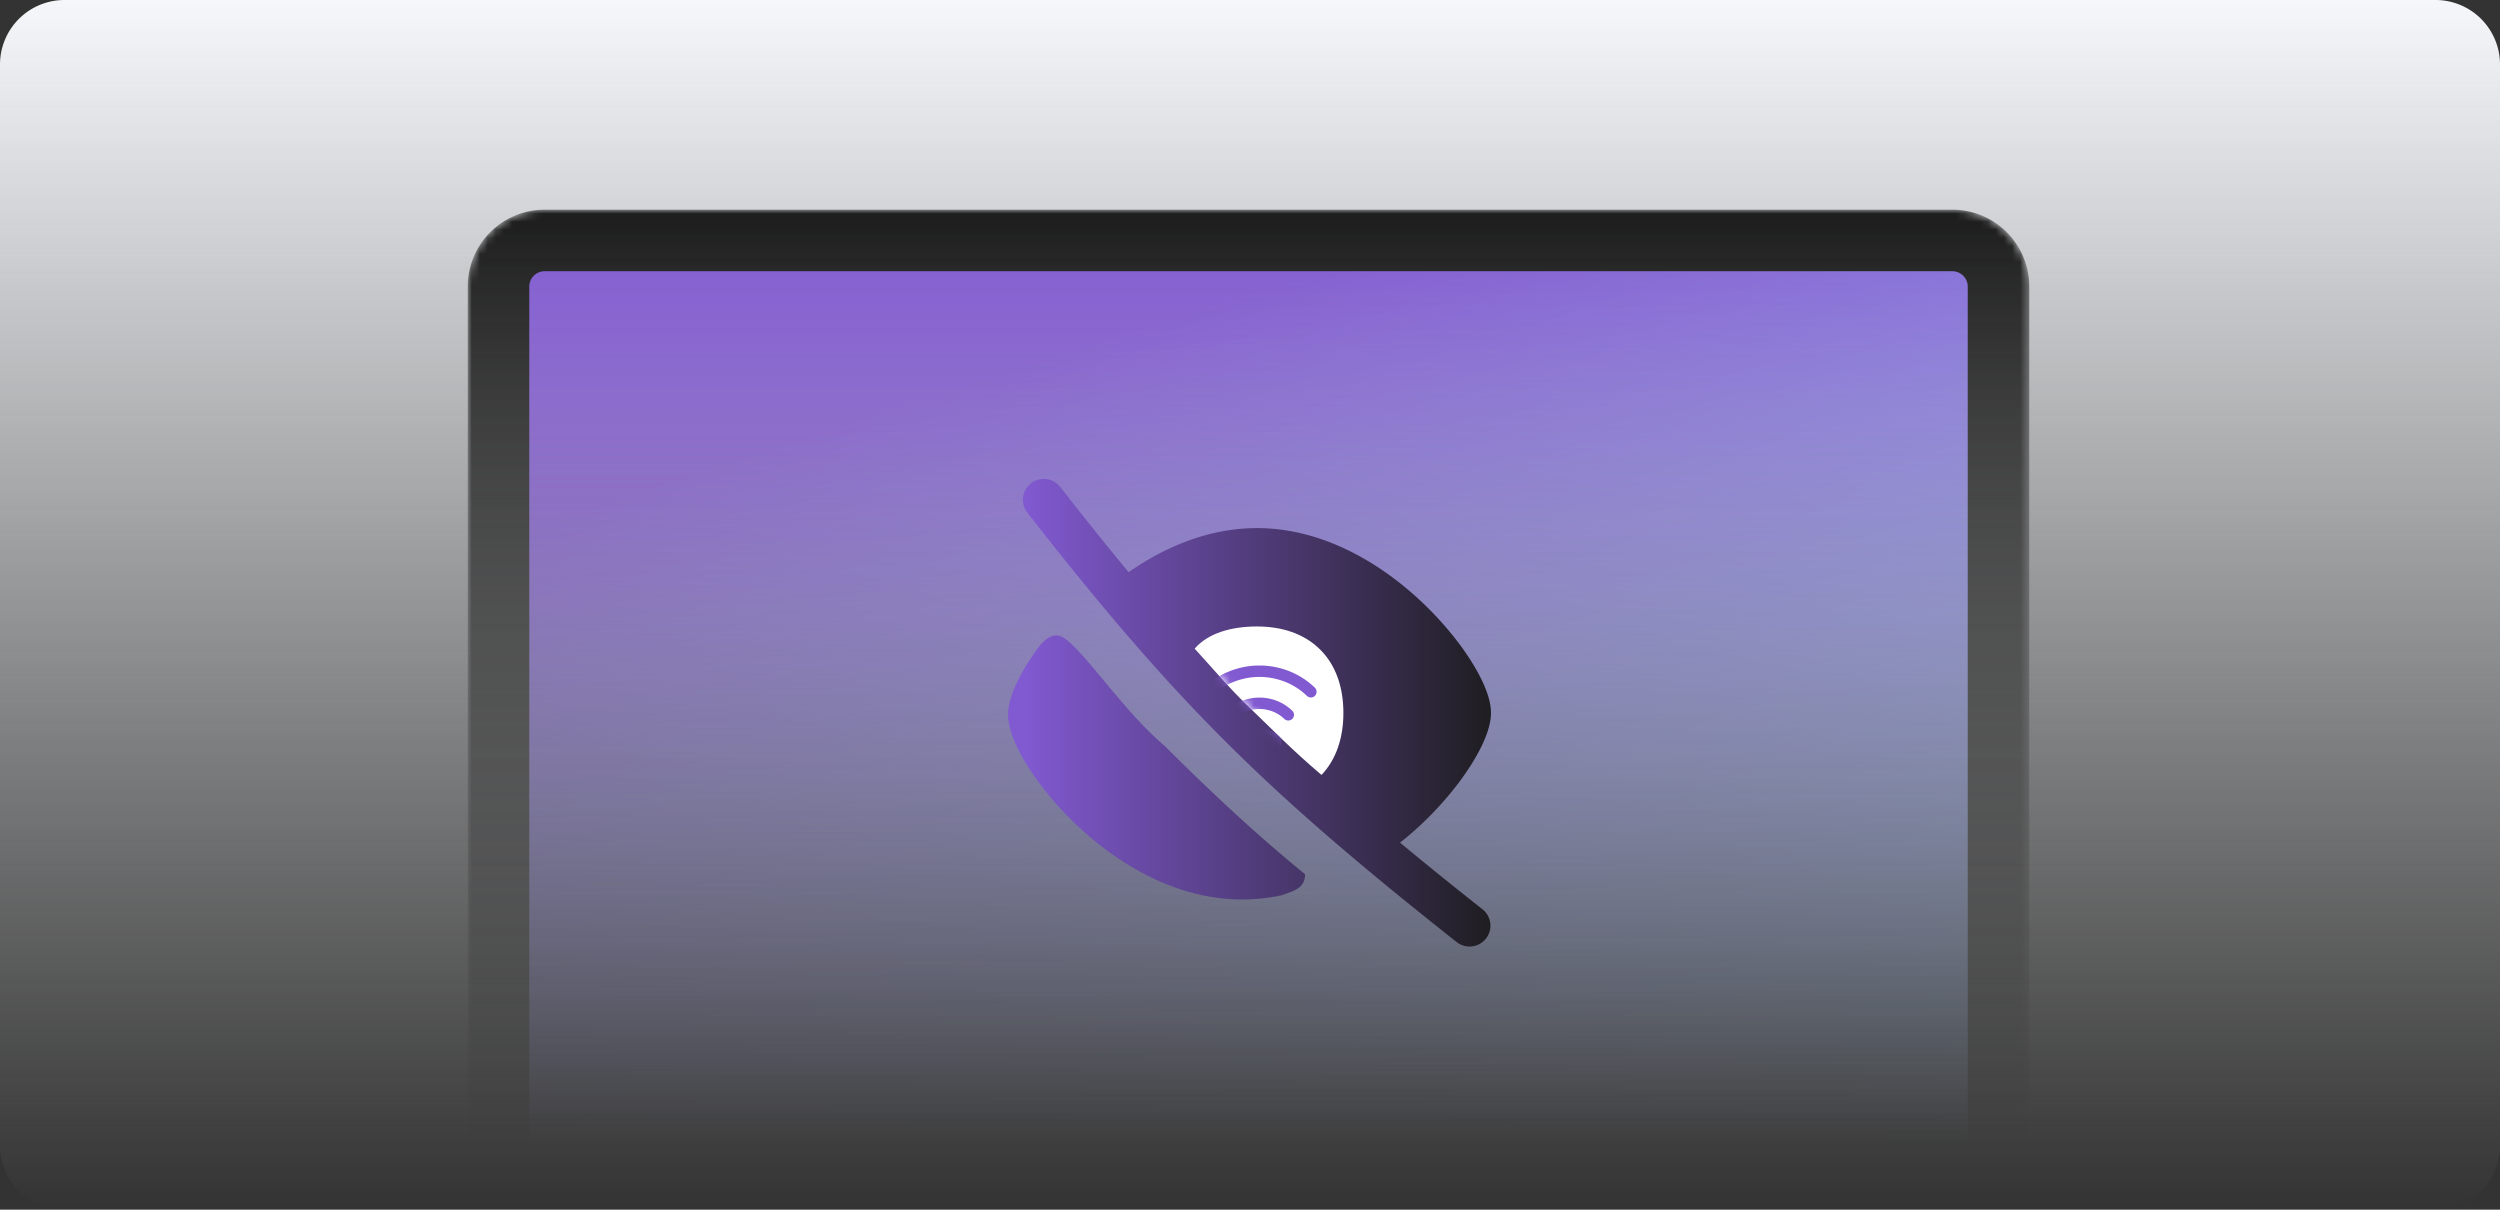
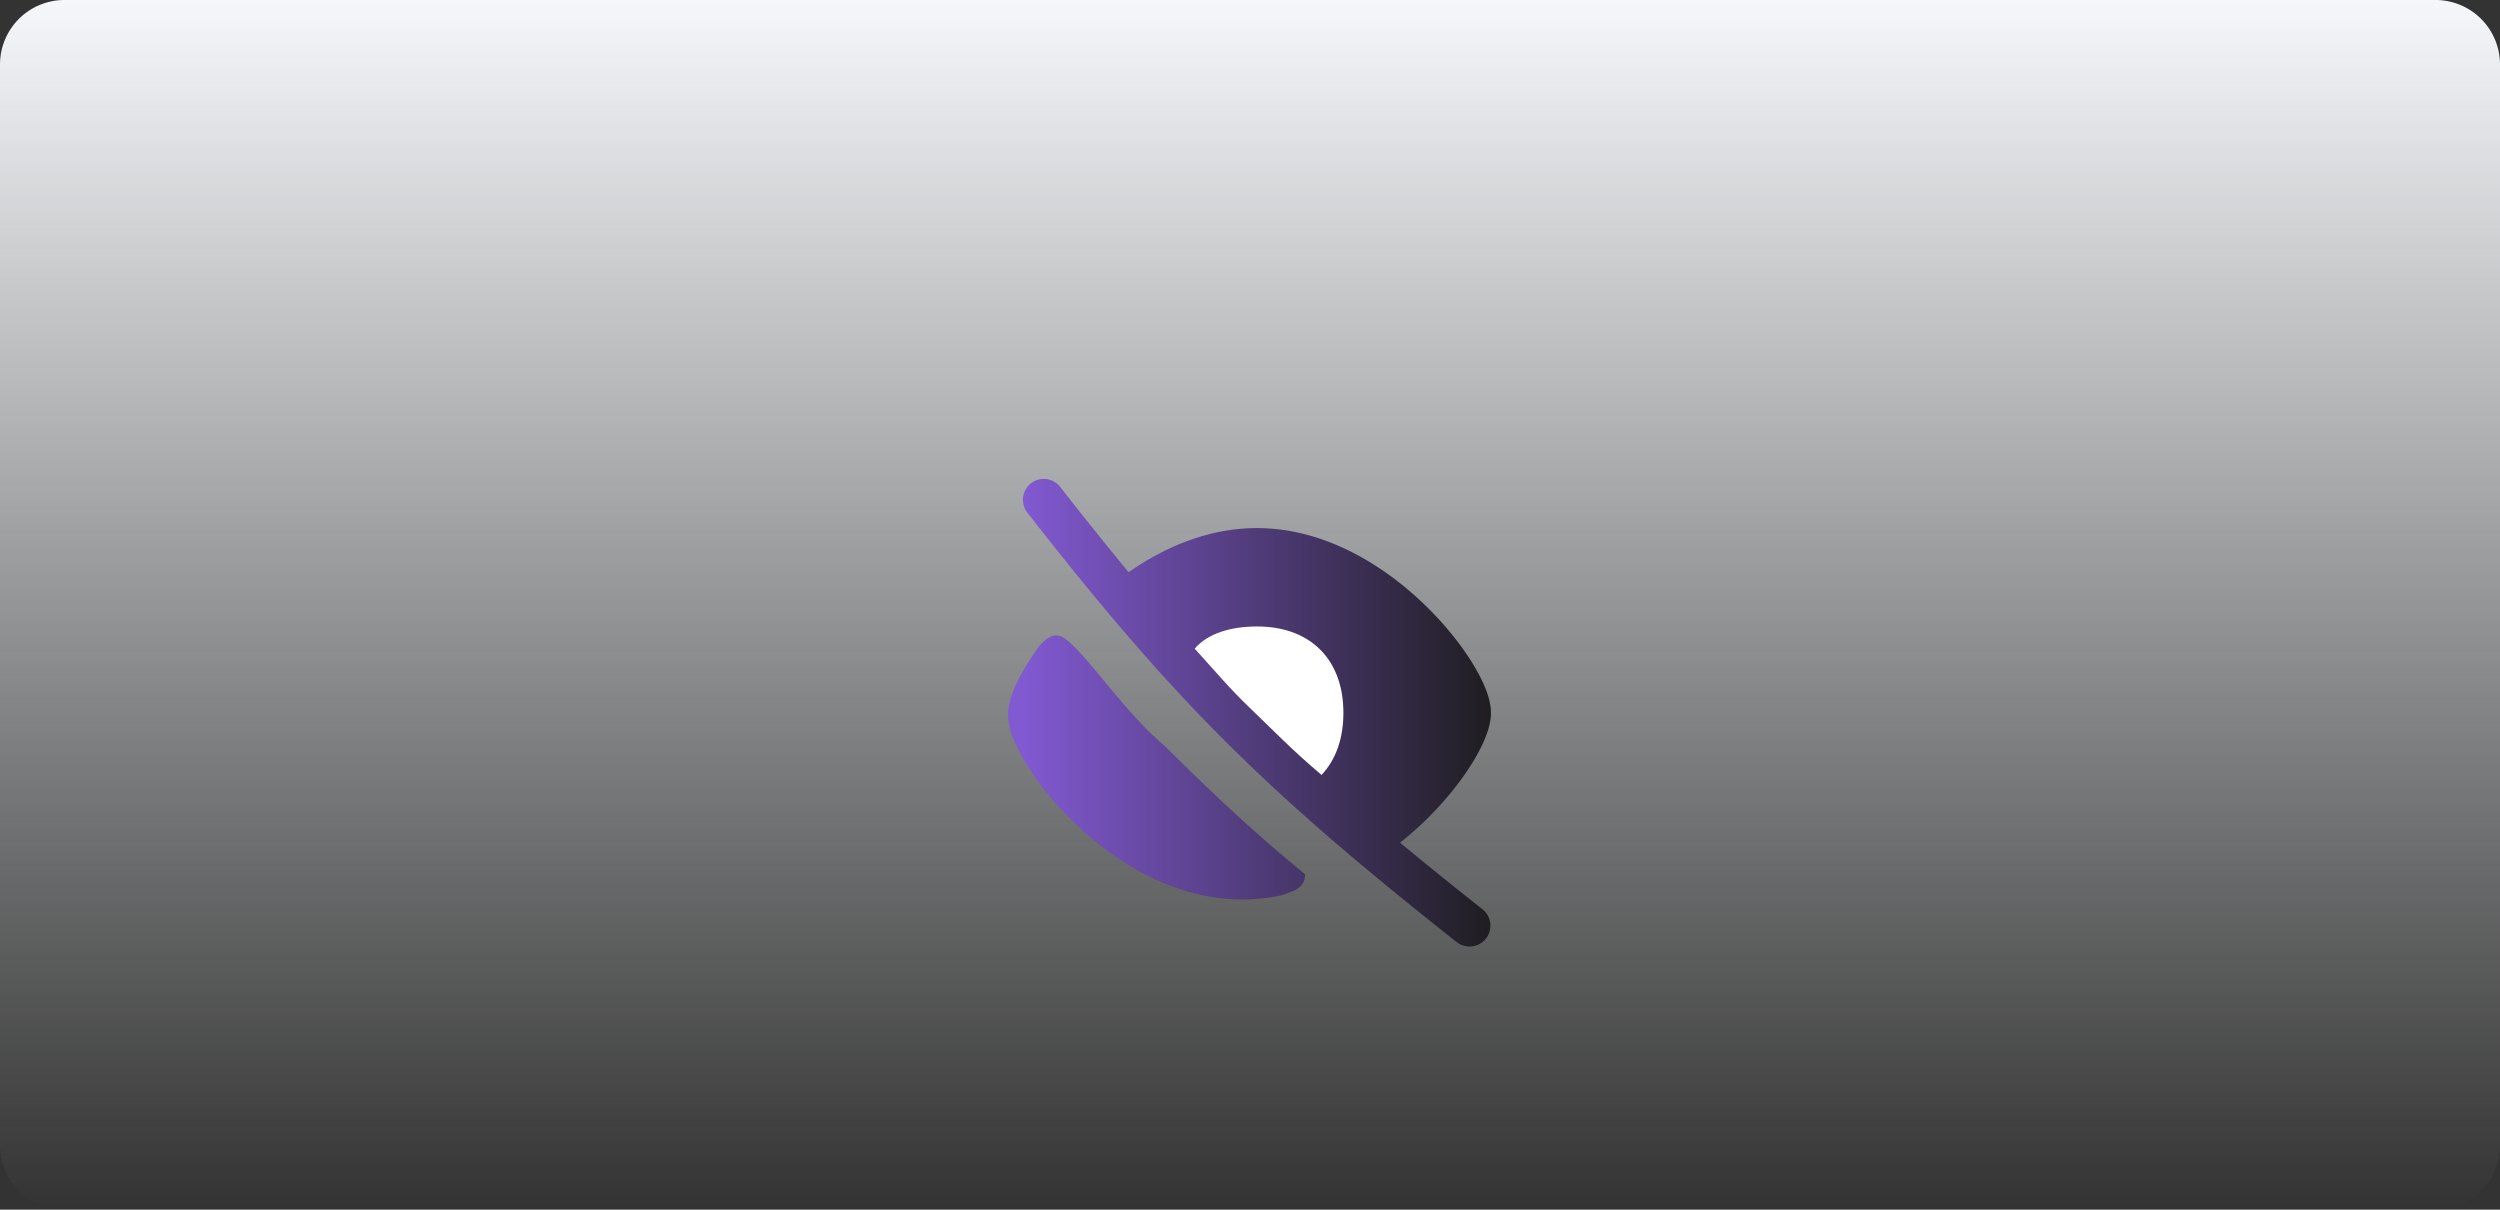
<svg xmlns="http://www.w3.org/2000/svg" width="310" height="150" fill="none" viewBox="0 0 310 150">
  <rect x="0" y="0" width="310" height="150" fill="#333333" stroke="none" />
  <path fill="url(#a)" d="M0 8a8 8 0 0 1 8-8h294a8 8 0 0 1 8 8v134a8 8 0 0 1-8 8H8a8 8 0 0 1-8-8z" />
  <mask id="c" width="194" height="124" x="58" y="26" maskUnits="userSpaceOnUse" style="mask-type:alpha">
    <path fill="url(#b)" d="M58 35.539A9.54 9.54 0 0 1 67.539 26h174.553a9.54 9.54 0 0 1 9.539 9.539V150H58z" />
  </mask>
  <g mask="url(#c)">
-     <path fill="url(#d)" stroke="#1c1c1c" stroke-width="7.631" d="M67.538 29.815h174.555a5.723 5.723 0 0 1 5.722 5.723v110.647h-186V35.538a5.723 5.723 0 0 1 5.723-5.723Z" />
-   </g>
+     </g>
  <path fill="url(#e)" d="M127.836 59.932a2.59 2.59 0 0 1 3.633.448 466 466 0 0 0 8.478 10.573c4.448-3.104 9.91-5.47 15.913-5.47 8.222 0 15.437 4.433 20.468 9.189 2.541 2.401 4.617 4.968 6.075 7.276.729 1.153 1.326 2.277 1.748 3.313.404.99.729 2.092.729 3.142 0 1.344-.536 2.828-1.187 4.162-.69 1.416-1.67 2.98-2.874 4.572a41.2 41.2 0 0 1-7.214 7.354 560 560 0 0 0 10.292 8.315 2.589 2.589 0 0 1-3.209 4.06c-23.908-18.9-35.007-29.87-53.299-53.302a2.59 2.59 0 0 1 .447-3.632m1.179 20.013c1.823-1.92 2.715-1.263 4.538.61 2.714 2.79 6.542 8.279 10.908 11.977 6.886 6.886 12.576 11.976 17.366 15.868 0 1.797-1.498 2.096-2.92 2.618-1.58.333-3.213.518-4.886.518-8.223 0-15.437-4.432-20.468-9.188-2.541-2.401-4.617-4.969-6.075-7.277-.729-1.153-1.327-2.277-1.749-3.314-.404-.99-.729-2.09-.729-3.141 0-1.357.547-2.859 1.21-4.208.68-1.384 1.635-2.91 2.805-4.463" />
  <use href="#f" />
  <mask id="g" width="19" height="20" x="148" y="77" maskUnits="userSpaceOnUse" style="mask-type:alpha">
    <use href="#f" />
  </mask>
  <g fill="#8159d1" mask="url(#g)">
-     <path d="M156.175 90.395c.534 0 1.063.107 1.555.314h.001q.267.113.515.264c.893.54.769 1.646.239 2.22l-1.142 1.237a1.59 1.59 0 0 1-2.337 0l-1.142-1.237c-.53-.574-.653-1.68.239-2.22l.254-.14q.129-.067.262-.124l.187-.073a4 4 0 0 1 1.369-.24m0 1.416a2.6 2.6 0 0 0-1.306.355l.003.013a.2.2 0 0 0 .033.053l1.141 1.236a.175.175 0 0 0 .257 0l1.142-1.236a.2.2 0 0 0 .033-.053l.002-.013-.13-.073-.171-.079a2.6 2.6 0 0 0-1.004-.203m-.001-9.289a10 10 0 0 1 3.715.713 9.7 9.7 0 0 1 3.152 2.035.708.708 0 1 1-.985 1.018 8.3 8.3 0 0 0-2.693-1.738 8.6 8.6 0 0 0-6.377 0 8.3 8.3 0 0 0-2.693 1.738.709.709 0 0 1-.986-1.018 9.7 9.7 0 0 1 3.153-2.035 10 10 0 0 1 3.714-.713" />
-     <path d="M156.175 86.501c.753 0 1.5.143 2.197.422a5.8 5.8 0 0 1 1.866 1.204.708.708 0 0 1-.985 1.019 4.3 4.3 0 0 0-1.408-.909 4.5 4.5 0 0 0-3.34 0 4.3 4.3 0 0 0-1.407.909.71.71 0 0 1-.986-1.018 5.8 5.8 0 0 1 1.867-1.205 5.9 5.9 0 0 1 2.196-.422" />
-   </g>
+     </g>
  <defs>
    <linearGradient id="a" x1="155" x2="155" y1="0" y2="150" gradientUnits="userSpaceOnUse">
      <stop stop-color="#f5f7fa" />
      <stop offset="1" stop-color="#f5f7fa" stop-opacity="0" />
    </linearGradient>
    <linearGradient id="b" x1="163.4" x2="163.4" y1="26" y2="141.892" gradientUnits="userSpaceOnUse">
      <stop stop-color="#8159d1" />
      <stop offset="1" stop-color="#8159d1" stop-opacity="0" />
    </linearGradient>
    <linearGradient id="d" x1="163.4" x2="205.846" y1="33.154" y2="163.354" gradientUnits="userSpaceOnUse">
      <stop stop-color="#8159d1" />
      <stop offset="1" stop-color="#98cafe" />
    </linearGradient>
    <linearGradient id="e" x1="127.04" x2="186.436" y1="95.162" y2="95.162" gradientUnits="userSpaceOnUse">
      <stop stop-color="#8159d1" />
      <stop offset="1" stop-color="#1c1c1c" />
    </linearGradient>
    <path id="f" fill="#fff" d="M148.139 80.43c1.712-1.97 4.639-2.747 7.723-2.747 3.078 0 5.849.874 7.848 2.872 1.998 1.999 2.872 4.77 2.872 7.849 0 3.068-.884 5.763-2.714 7.69-3.837-3.262-5.892-5.446-8.927-8.352-2.591-2.48-4.491-4.79-6.802-7.312" />
  </defs>
</svg>